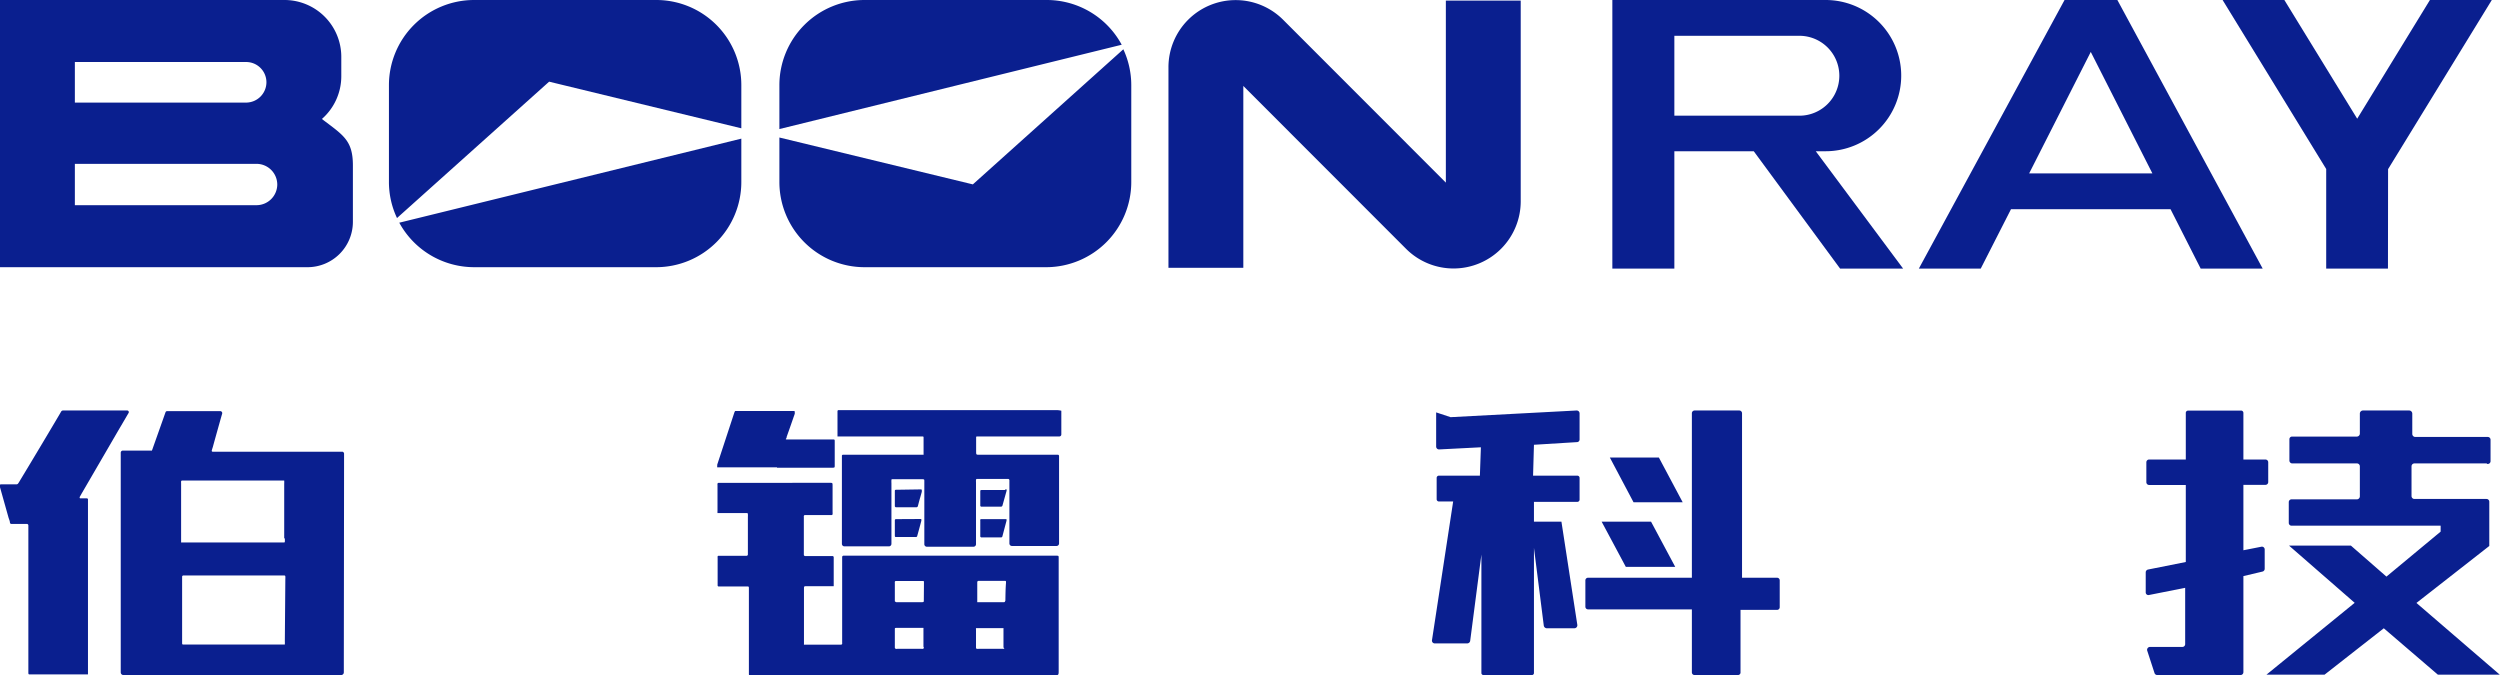
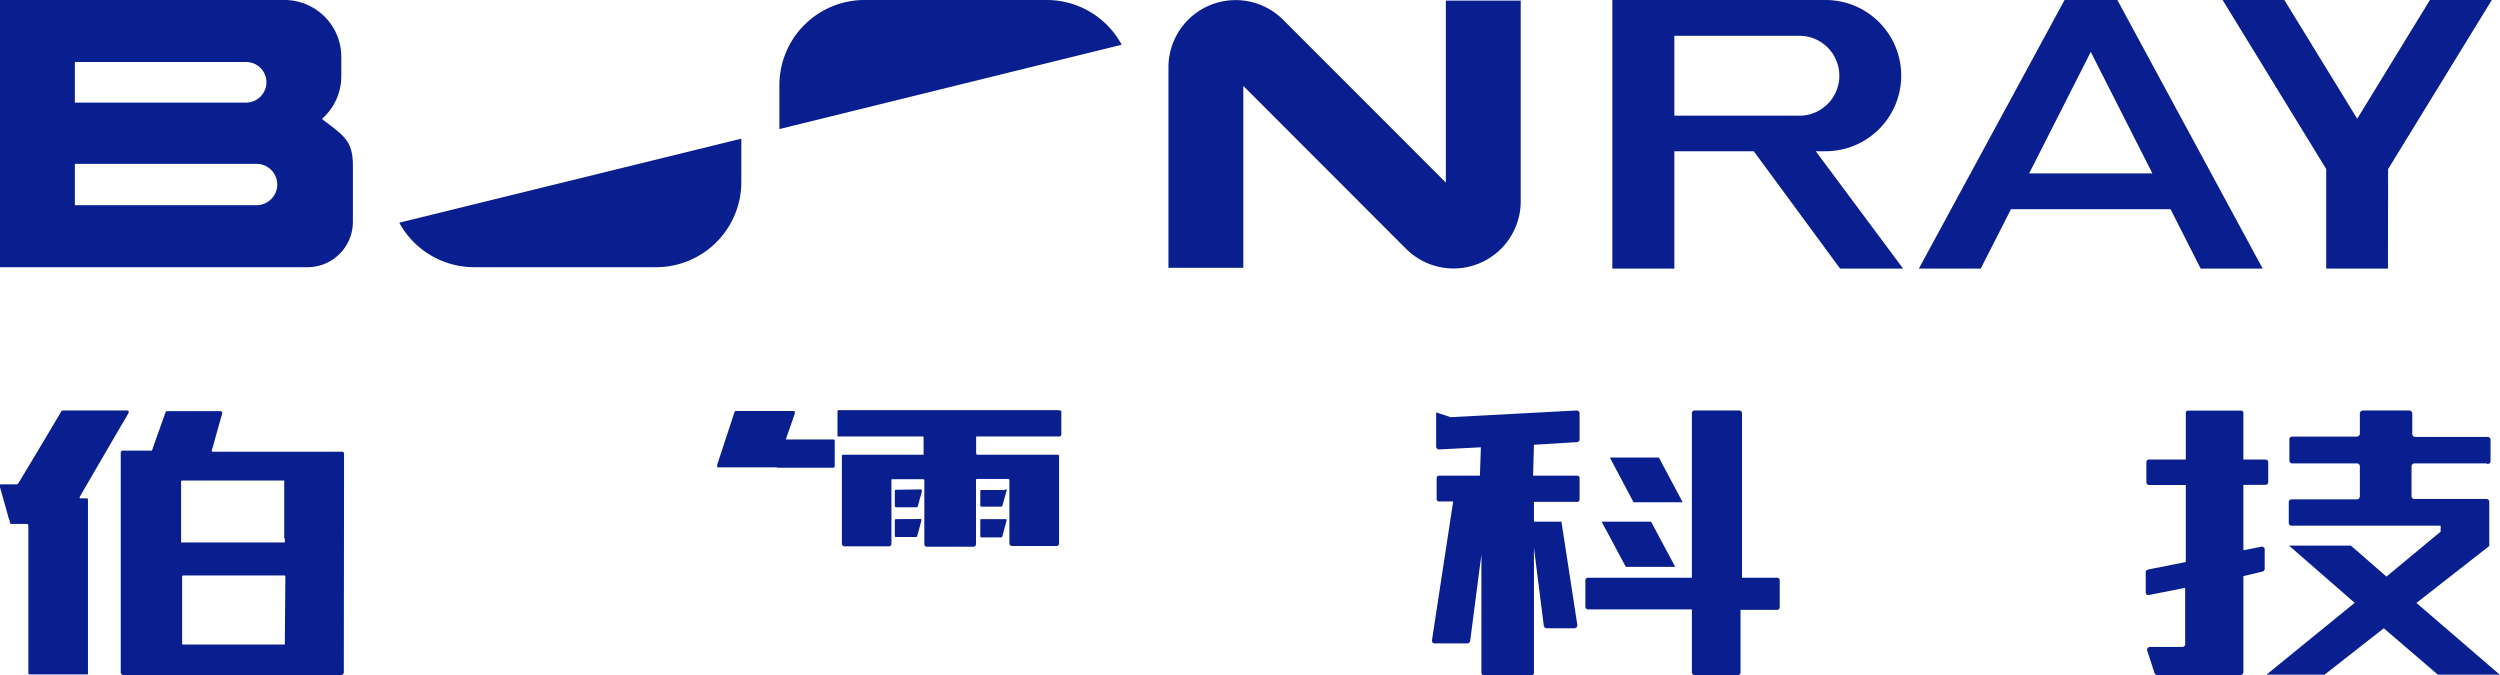
<svg xmlns="http://www.w3.org/2000/svg" viewBox="0 0 198.36 53.56">
  <defs>
    <style>.cls-1{fill:#0a1f8f;}</style>
  </defs>
  <g id="图层_2" data-name="图层 2">
    <g id="图层_1-2" data-name="图层 1">
      <polygon class="cls-1" points="192.8 0 187.03 9.42 181.25 0 176.35 0 184.57 13.41 184.57 21.31 189.47 21.31 189.48 13.42 197.71 0 192.8 0" />
      <path class="cls-1" d="M89,3.55A6.76,6.76,0,0,0,83,0H68.6a6.76,6.76,0,0,0-6.76,6.76v3.48Z" />
-       <path class="cls-1" d="M43.57,6.48l15.25,3.7V6.76A6.75,6.75,0,0,0,52.07,0H37.62a6.76,6.76,0,0,0-6.76,6.76v7.68a6.69,6.69,0,0,0,.64,2.86Z" />
      <path class="cls-1" d="M25.54,9.44a4.51,4.51,0,0,0,1.54-3.39V4.51A4.51,4.51,0,0,0,22.57,0H0V21.2H24.36A3.6,3.6,0,0,0,28,17.6V13.13C28,11.12,27.23,10.73,25.54,9.44ZM5.94,4.92H19.52a1.61,1.61,0,0,1,1.62,1.61h0a1.62,1.62,0,0,1-1.59,1.61H5.94ZM22,14.63a1.65,1.65,0,0,1-1.66,1.65H5.94V13H20.36A1.65,1.65,0,0,1,22,14.63Z" />
      <path class="cls-1" d="M168,0h-4.19L152.25,21.31h4.91l2.4-4.71h12.66l2.39,4.71h4.92L168,0Zm-7,13.76,4.89-9.64,4.89,9.64Z" />
      <path class="cls-1" d="M144.85,0H127.93V21.31h4.92V12h6.3L146,21.31H151L144.07,12h.78a6,6,0,0,0,6-6h0A6,6,0,0,0,144.85,0Zm-2.08,9.18h-9.92V2.84h9.92a3.17,3.17,0,0,1,0,6.34Z" />
      <path class="cls-1" d="M114.72,14.49,101.81,1.57a5.33,5.33,0,0,0-9.1,3.77V21.25h5.94V6.82l12.91,12.92a5.33,5.33,0,0,0,9.1-3.77V.05h-5.94Z" />
-       <path class="cls-1" d="M77.19,14.63,61.84,10.91v3.53A6.76,6.76,0,0,0,68.6,21.2H83a6.76,6.76,0,0,0,6.76-6.76V6.76a6.79,6.79,0,0,0-.63-2.85Z" />
      <path class="cls-1" d="M31.68,17.67a6.77,6.77,0,0,0,5.94,3.53H52.07a6.76,6.76,0,0,0,6.75-6.76V11Z" />
      <path class="cls-1" d="M84.21,32.59c0,.45,0,1.46,0,1.87a.16.16,0,0,1-.17.17c-1,0-6.44,0-6.53,0a.06.06,0,0,0-.06.06c0,.11,0,.71,0,.81v.29c0,.31,0,.29.29.29h6.2s.08,0,.09.1v6.94a.2.2,0,0,1-.2.2H80.29a.2.2,0,0,1-.2-.2v-5A.11.11,0,0,0,80,38H77.51a.08.08,0,0,0-.07.08,1.28,1.28,0,0,0,0,.19V40c0,.84,0,2.59,0,3.18a.2.2,0,0,1-.2.2H73.54a.2.2,0,0,1-.2-.2v-5c0-.14,0-.15-.17-.16H70.79s-.06,0-.06.06a2,2,0,0,0,0,.25v4.82a.2.2,0,0,1-.2.2H67a.2.2,0,0,1-.2-.2v-7a.09.09,0,0,1,.09-.07h6.39s0,0,0,0a.14.14,0,0,0,0-.06V34.72c0-.06,0-.09-.1-.09h-.38c-2,0-6.35,0-6.35,0v-2s0-.09.08-.09H83.83A1.62,1.62,0,0,1,84.21,32.59Z" />
      <path class="cls-1" d="M61.65,37.08H56.91a.06.06,0,0,1,0-.07.83.83,0,0,1,0-.15l1.35-4.11a.61.61,0,0,1,.07-.14.07.07,0,0,1,0,0H63s.06,0,.06.07,0,.1,0,.15c-.2.57-.43,1.24-.64,1.82,0,0,0,.1-.05.15s0,.07.05.07h3.7c.07,0,.11,0,.11.12v1.93c0,.18,0,.19-.2.19H61.65Z" />
      <path class="cls-1" d="M79.86,41.19s0,0,0,.07a.13.13,0,0,1,0,.06l-.33,1.25a.11.11,0,0,1-.09.07H77.84s0,0-.06-.06a.28.28,0,0,1,0-.09V41.34a.28.28,0,0,1,0-.09s0-.06.06-.06h2Z" />
      <path class="cls-1" d="M73,41.18c.1,0,.12,0,.1.15a0,0,0,0,1,0,0c-.1.39-.21.79-.32,1.18a.11.11,0,0,1-.13.1H71.12c-.08,0-.12,0-.12-.11V41.27a.09.09,0,0,1,.08-.08Z" />
      <path class="cls-1" d="M73.08,38.83s.06,0,.06.07,0,.08,0,.12l-.12.43c-.07.23-.13.47-.19.7a.13.13,0,0,1-.14.1H71.09a.11.11,0,0,1-.09-.08V39c0-.11,0-.14.12-.14Z" />
      <path class="cls-1" d="M79.75,38.83h.12a0,0,0,0,1,0,0s0,.07,0,.1l-.33,1.18a.12.12,0,0,1-.11.09H77.84a.17.17,0,0,1-.06-.06s0,0,0-.06V39c0-.08,0-.12.11-.12h1.87Z" />
-       <path class="cls-1" d="M84,53.17V44.29c0-.19,0-.2-.19-.2H66.92a.11.11,0,0,0-.1.1V51a.25.25,0,0,1,0,.09.13.13,0,0,1-.07.06H63.93l-.09,0a.07.07,0,0,1-.05,0,.13.13,0,0,1,0-.06V46.73c0-.22,0-.22.24-.22H66.1s0,0,.05,0v-2.3a.1.1,0,0,0-.08-.09H63.89a.11.11,0,0,1-.11-.09v-3a.28.28,0,0,1,0-.09.11.11,0,0,1,.06-.07H66s0,0,.06-.05a1.28,1.28,0,0,0,0-.19V38.57c0-.28,0-.26-.26-.26H57a.11.11,0,0,0-.07.06.76.76,0,0,0,0,.15v2a.49.49,0,0,0,0,.12.13.13,0,0,0,0,.07h2.31c.06,0,.1,0,.1.1a1.15,1.15,0,0,1,0,.19V44a.11.11,0,0,1-.1.1H57a.06.06,0,0,0-.06.06.49.49,0,0,0,0,.12v2.19a.09.09,0,0,0,.06.06h2.28c.1,0,.14,0,.14.13v6.8c0,.09,0,.12.11.12H83.57C84,53.56,84,53.62,84,53.17ZM73.3,51.42a.17.17,0,0,1-.06.06.56.56,0,0,1-.13,0H71.19a.28.28,0,0,1-.13,0L71,51.41v0c0-.5,0-1,0-1.49,0-.06,0-.1.09-.1h2.18s0,0,0,0a.15.15,0,0,1,0,.07v1.42A.15.15,0,0,1,73.3,51.42Zm0-3.81c0,.16,0,.17-.19.17h-2S71,47.73,71,47.7s0-.07,0-.1V46.28a.34.34,0,0,1,0-.1.08.08,0,0,1,.07-.08h2.18a.06.06,0,0,1,.06.06s0,.06,0,.09Zm6.36,3.87h-2a.85.85,0,0,1-.16,0,.12.12,0,0,1-.06-.06s0-.06,0-.1V49.94a.31.31,0,0,1,0-.1s0,0,0,0h2.18s0,0,0,0a.11.11,0,0,1,0,.06v1.48A.1.1,0,0,1,79.68,51.48Zm.09-3.8a.09.09,0,0,1-.09.1H77.54a.1.1,0,0,1,0-.05s0,0,0-.06V46.18a.11.11,0,0,1,.08-.09h2.14a.06.06,0,0,1,.06.06s0,.07,0,.1C79.78,46.73,79.78,47.2,79.77,47.68Z" />
      <path class="cls-1" d="M10.08,32.57a.13.13,0,0,1,.12.2c-.19.32-.54.93-.74,1.26l-3,5.16-.14.25c0,.06,0,.1.06.1h.51a.09.09,0,0,1,.09.1V53.16c0,.12,0,.23,0,.35s0,0,0,0H2.38c-.1,0-.13,0-.13-.14V41.69a.12.12,0,0,0-.13-.12H.89a.13.13,0,0,1-.1-.08c0-.16-.09-.32-.13-.48L0,38.66l0-.16s0-.07.05-.07H1.31a.16.16,0,0,0,.13-.07,2,2,0,0,0,.12-.19c1-1.65,3-5,3.29-5.51A.17.17,0,0,1,5,32.57Z" />
      <path class="cls-1" d="M27.3,36a.16.16,0,0,0-.17-.16H16.87a.07.07,0,0,1-.07-.08,2.76,2.76,0,0,1,.08-.27c.2-.73.6-2.16.75-2.68a.16.16,0,0,0-.15-.19H13.27a.14.14,0,0,0-.14.1l-1,2.82a1.8,1.8,0,0,1-.08.21.09.09,0,0,1-.07,0l-.19,0-2.05,0a.17.17,0,0,0-.16.17V53.35a.21.21,0,0,0,.22.21H27.06a.21.21,0,0,0,.22-.21C27.28,51.83,27.3,37.66,27.3,36Zm-4.7,14.9a1.15,1.15,0,0,1,0,.19s0,0,0,.05h-8c-.14,0-.15,0-.15-.14V45.75a.1.1,0,0,1,.11-.09h8s.08,0,.08.08a1.21,1.21,0,0,1,0,.19Zm0-8.15a1.77,1.77,0,0,1,0,.23s0,.06-.05.06H14.42a.07.07,0,0,1-.05,0s0,0,0,0V38.35a.86.86,0,0,1,0-.16.09.09,0,0,1,.06-.06h8.12l0,0a2.26,2.26,0,0,1,0,.26v4.29Z" />
      <path class="cls-1" d="M117.42,37.74l.08-2.25-3.31.17a.23.23,0,0,1-.24-.23V32.72l1.14.38,10-.53a.23.23,0,0,1,.24.23v2.06a.21.21,0,0,1-.21.22l-3.41.21-.07,2.45h3.51a.18.18,0,0,1,.18.17v1.73a.18.18,0,0,1-.18.18h-3.44v1.57h2.18l1.26,8.18a.24.24,0,0,1-.24.28h-2.18a.25.25,0,0,1-.24-.21l-.78-6.17V53.4a.16.16,0,0,1-.16.16h-3.85a.16.16,0,0,1-.16-.16V44l-.89,6.85a.24.24,0,0,1-.23.2h-2.57a.22.22,0,0,1-.23-.26l1.68-11-1.13,0a.18.18,0,0,1-.18-.17V37.91a.18.18,0,0,1,.18-.17Zm20.5,15.82h-3.47a.21.21,0,0,1-.21-.21v-5H126a.21.21,0,0,1-.21-.21V46.05a.21.21,0,0,1,.21-.21h8.24l0-13.06a.22.22,0,0,1,.22-.21H138a.22.22,0,0,1,.22.22l0,13.05H141a.21.21,0,0,1,.21.21v2.13a.21.21,0,0,1-.21.21h-2.9v5A.21.21,0,0,1,137.92,53.56Zm-5-8.58H129l-1.92-3.59H131Zm.59-5.13h-3.9l-1.88-3.55h3.89Z" />
      <path class="cls-1" d="M178,32.77v3.69h1.75a.22.22,0,0,1,.22.22v1.57a.22.22,0,0,1-.23.22H178v5.19l1.42-.28a.22.22,0,0,1,.27.21v1.54a.23.23,0,0,1-.17.22l-1.52.36v7.61a.23.23,0,0,1-.25.24h-6.58a.23.23,0,0,1-.22-.15l-.58-1.78a.23.23,0,0,1,.22-.3h2.57a.22.22,0,0,0,.22-.22V46.64l-2.87.57a.21.21,0,0,1-.26-.21l0-1.59a.23.23,0,0,1,.18-.22l3-.6V38.48h-2.91a.22.22,0,0,1-.22-.22V36.68a.22.22,0,0,1,.22-.22h2.91V32.77a.18.18,0,0,1,.19-.19h4.24A.19.19,0,0,1,178,32.77Zm19.31,4h-5.73a.23.23,0,0,0-.24.23v2.36a.23.23,0,0,0,.23.23h5.72a.22.22,0,0,1,.22.22v3.51l-5.78,4.52,6.61,5.69h-4.91l-4.29-3.68-4.7,3.68h-4.61l7-5.7-5.21-4.54h4.91l2.82,2.46,4.3-3.57v-.47H181.82a.22.22,0,0,1-.22-.22V39.84a.22.22,0,0,1,.22-.22H187a.24.24,0,0,0,.24-.24V37a.23.23,0,0,0-.24-.23h-5.12a.23.23,0,0,1-.23-.23l0-1.69a.21.21,0,0,1,.22-.21H187a.24.24,0,0,0,.24-.24V32.82a.25.25,0,0,1,.24-.25h3.68a.25.25,0,0,1,.24.25v1.61a.24.24,0,0,0,.24.24h5.75a.22.22,0,0,1,.22.22l0,1.69A.22.22,0,0,1,197.32,36.8Z" />
    </g>
  </g>
</svg>